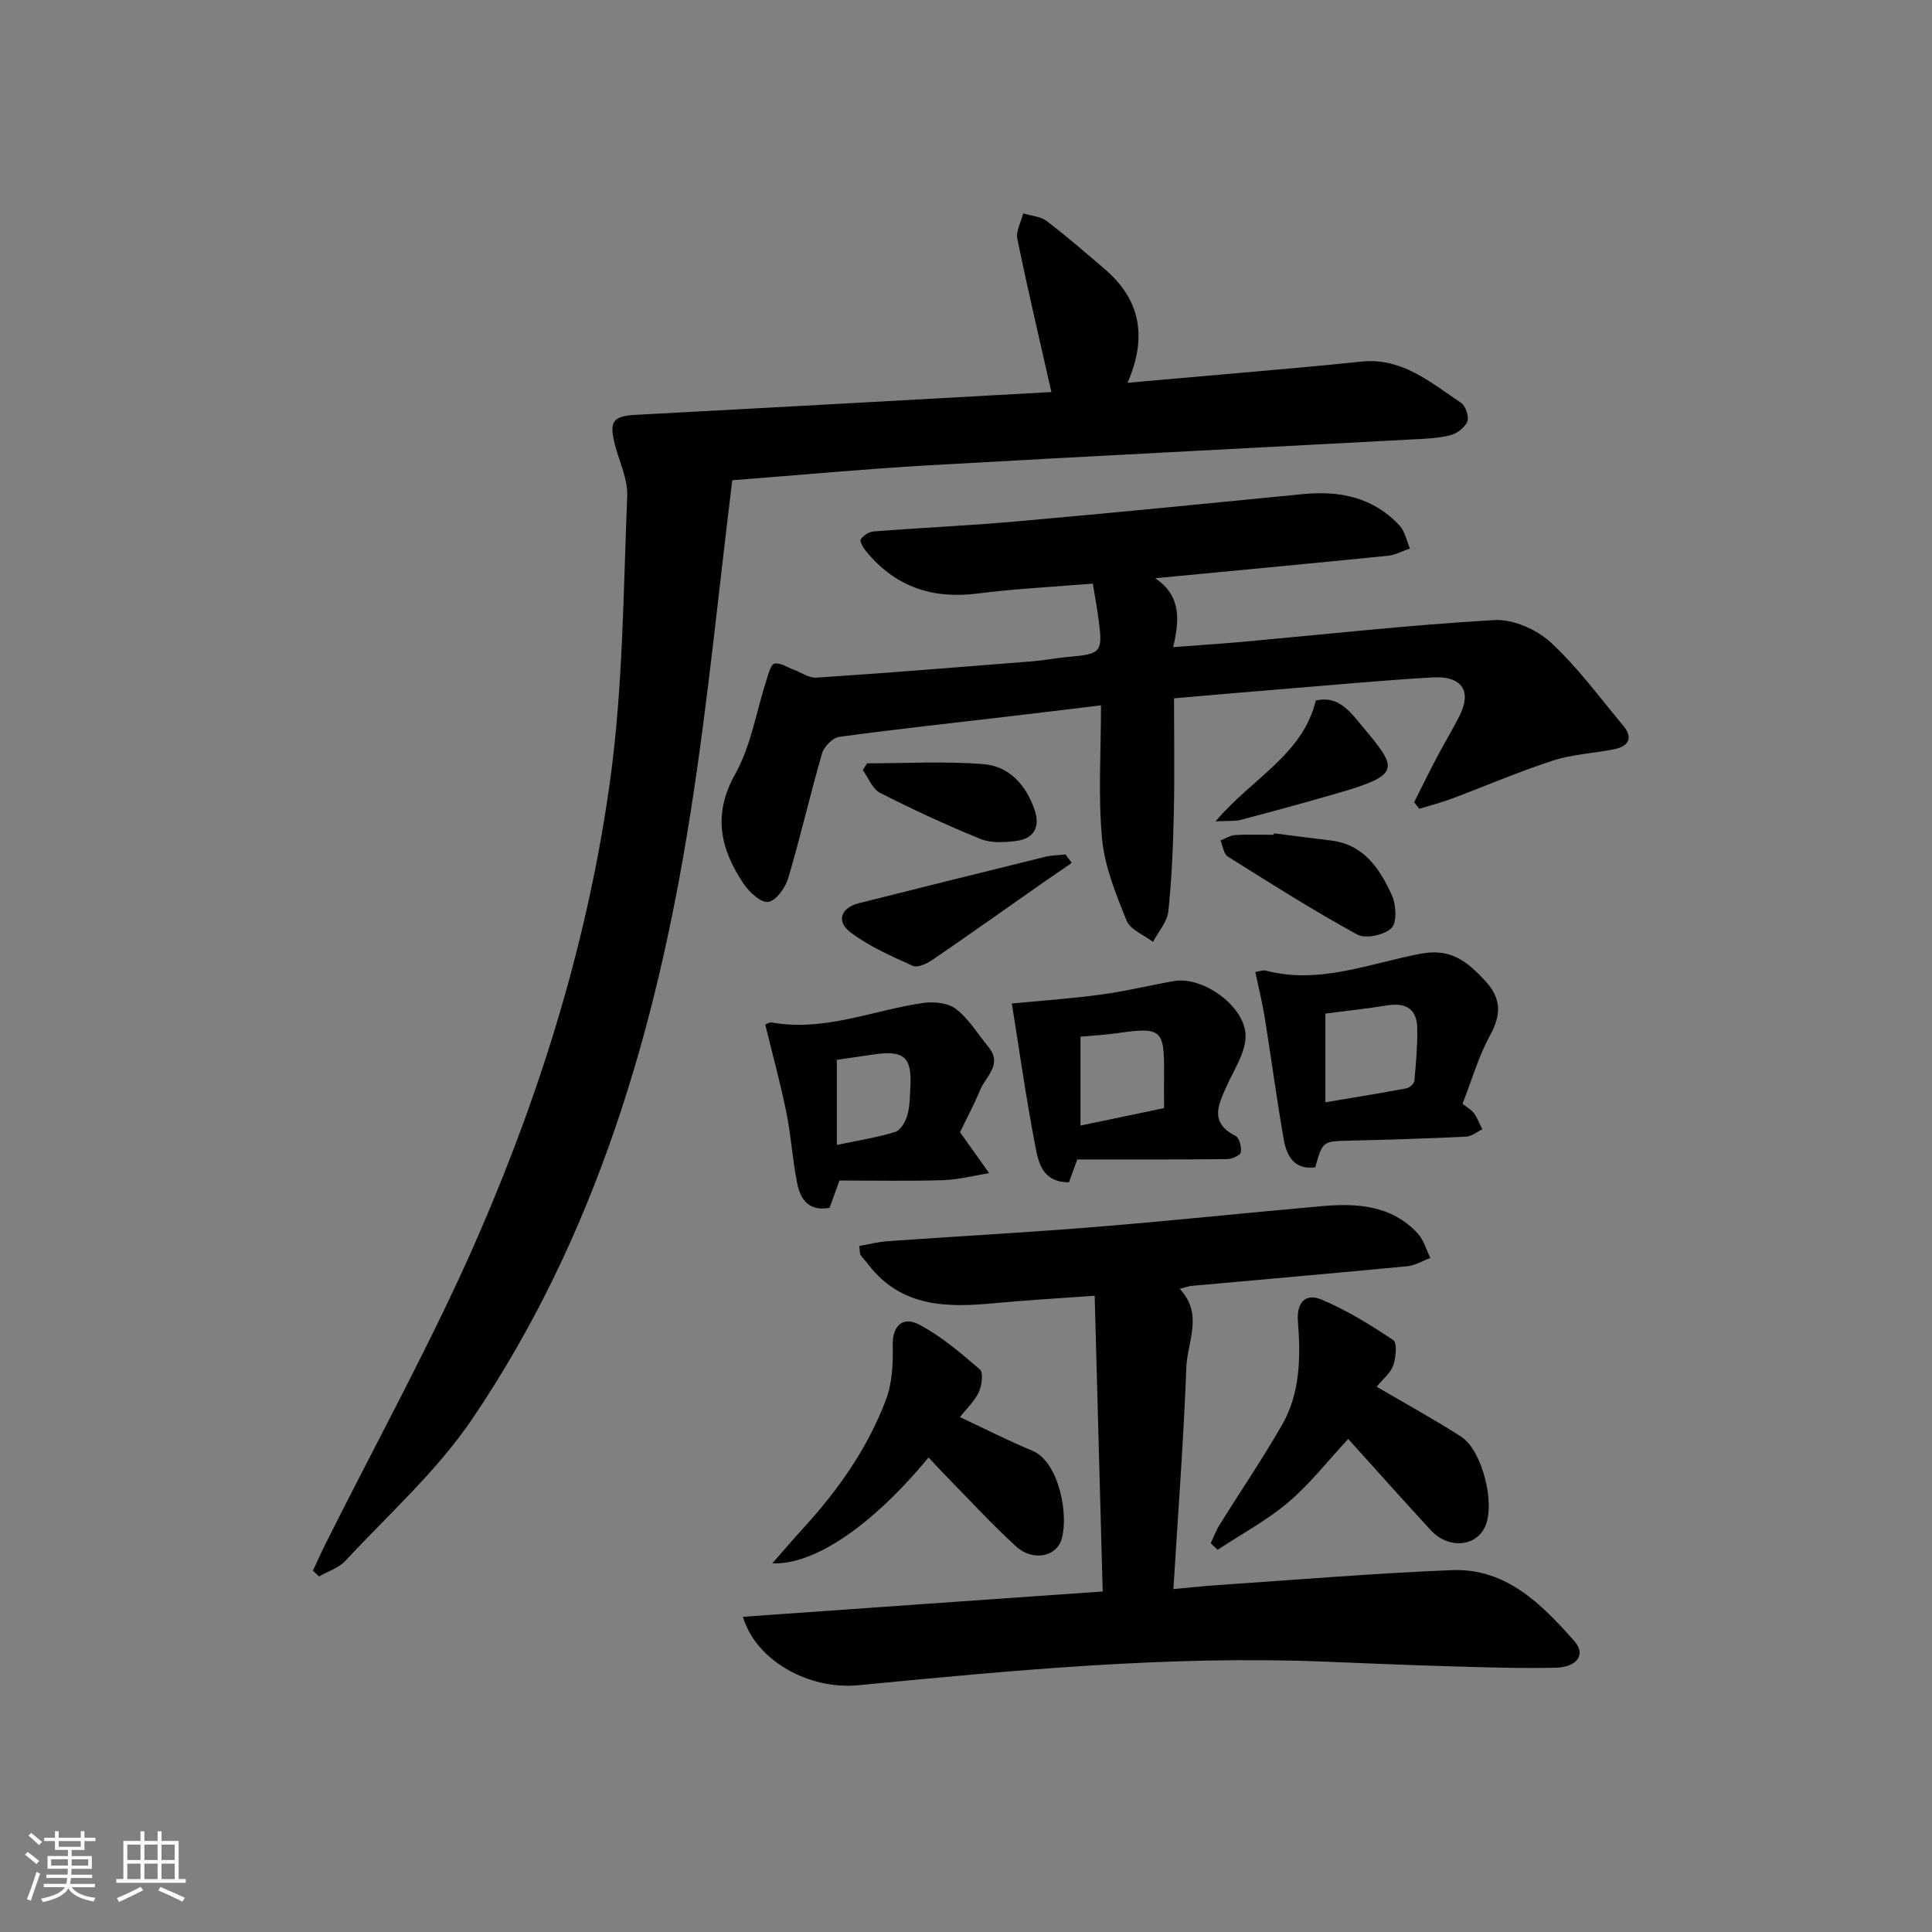
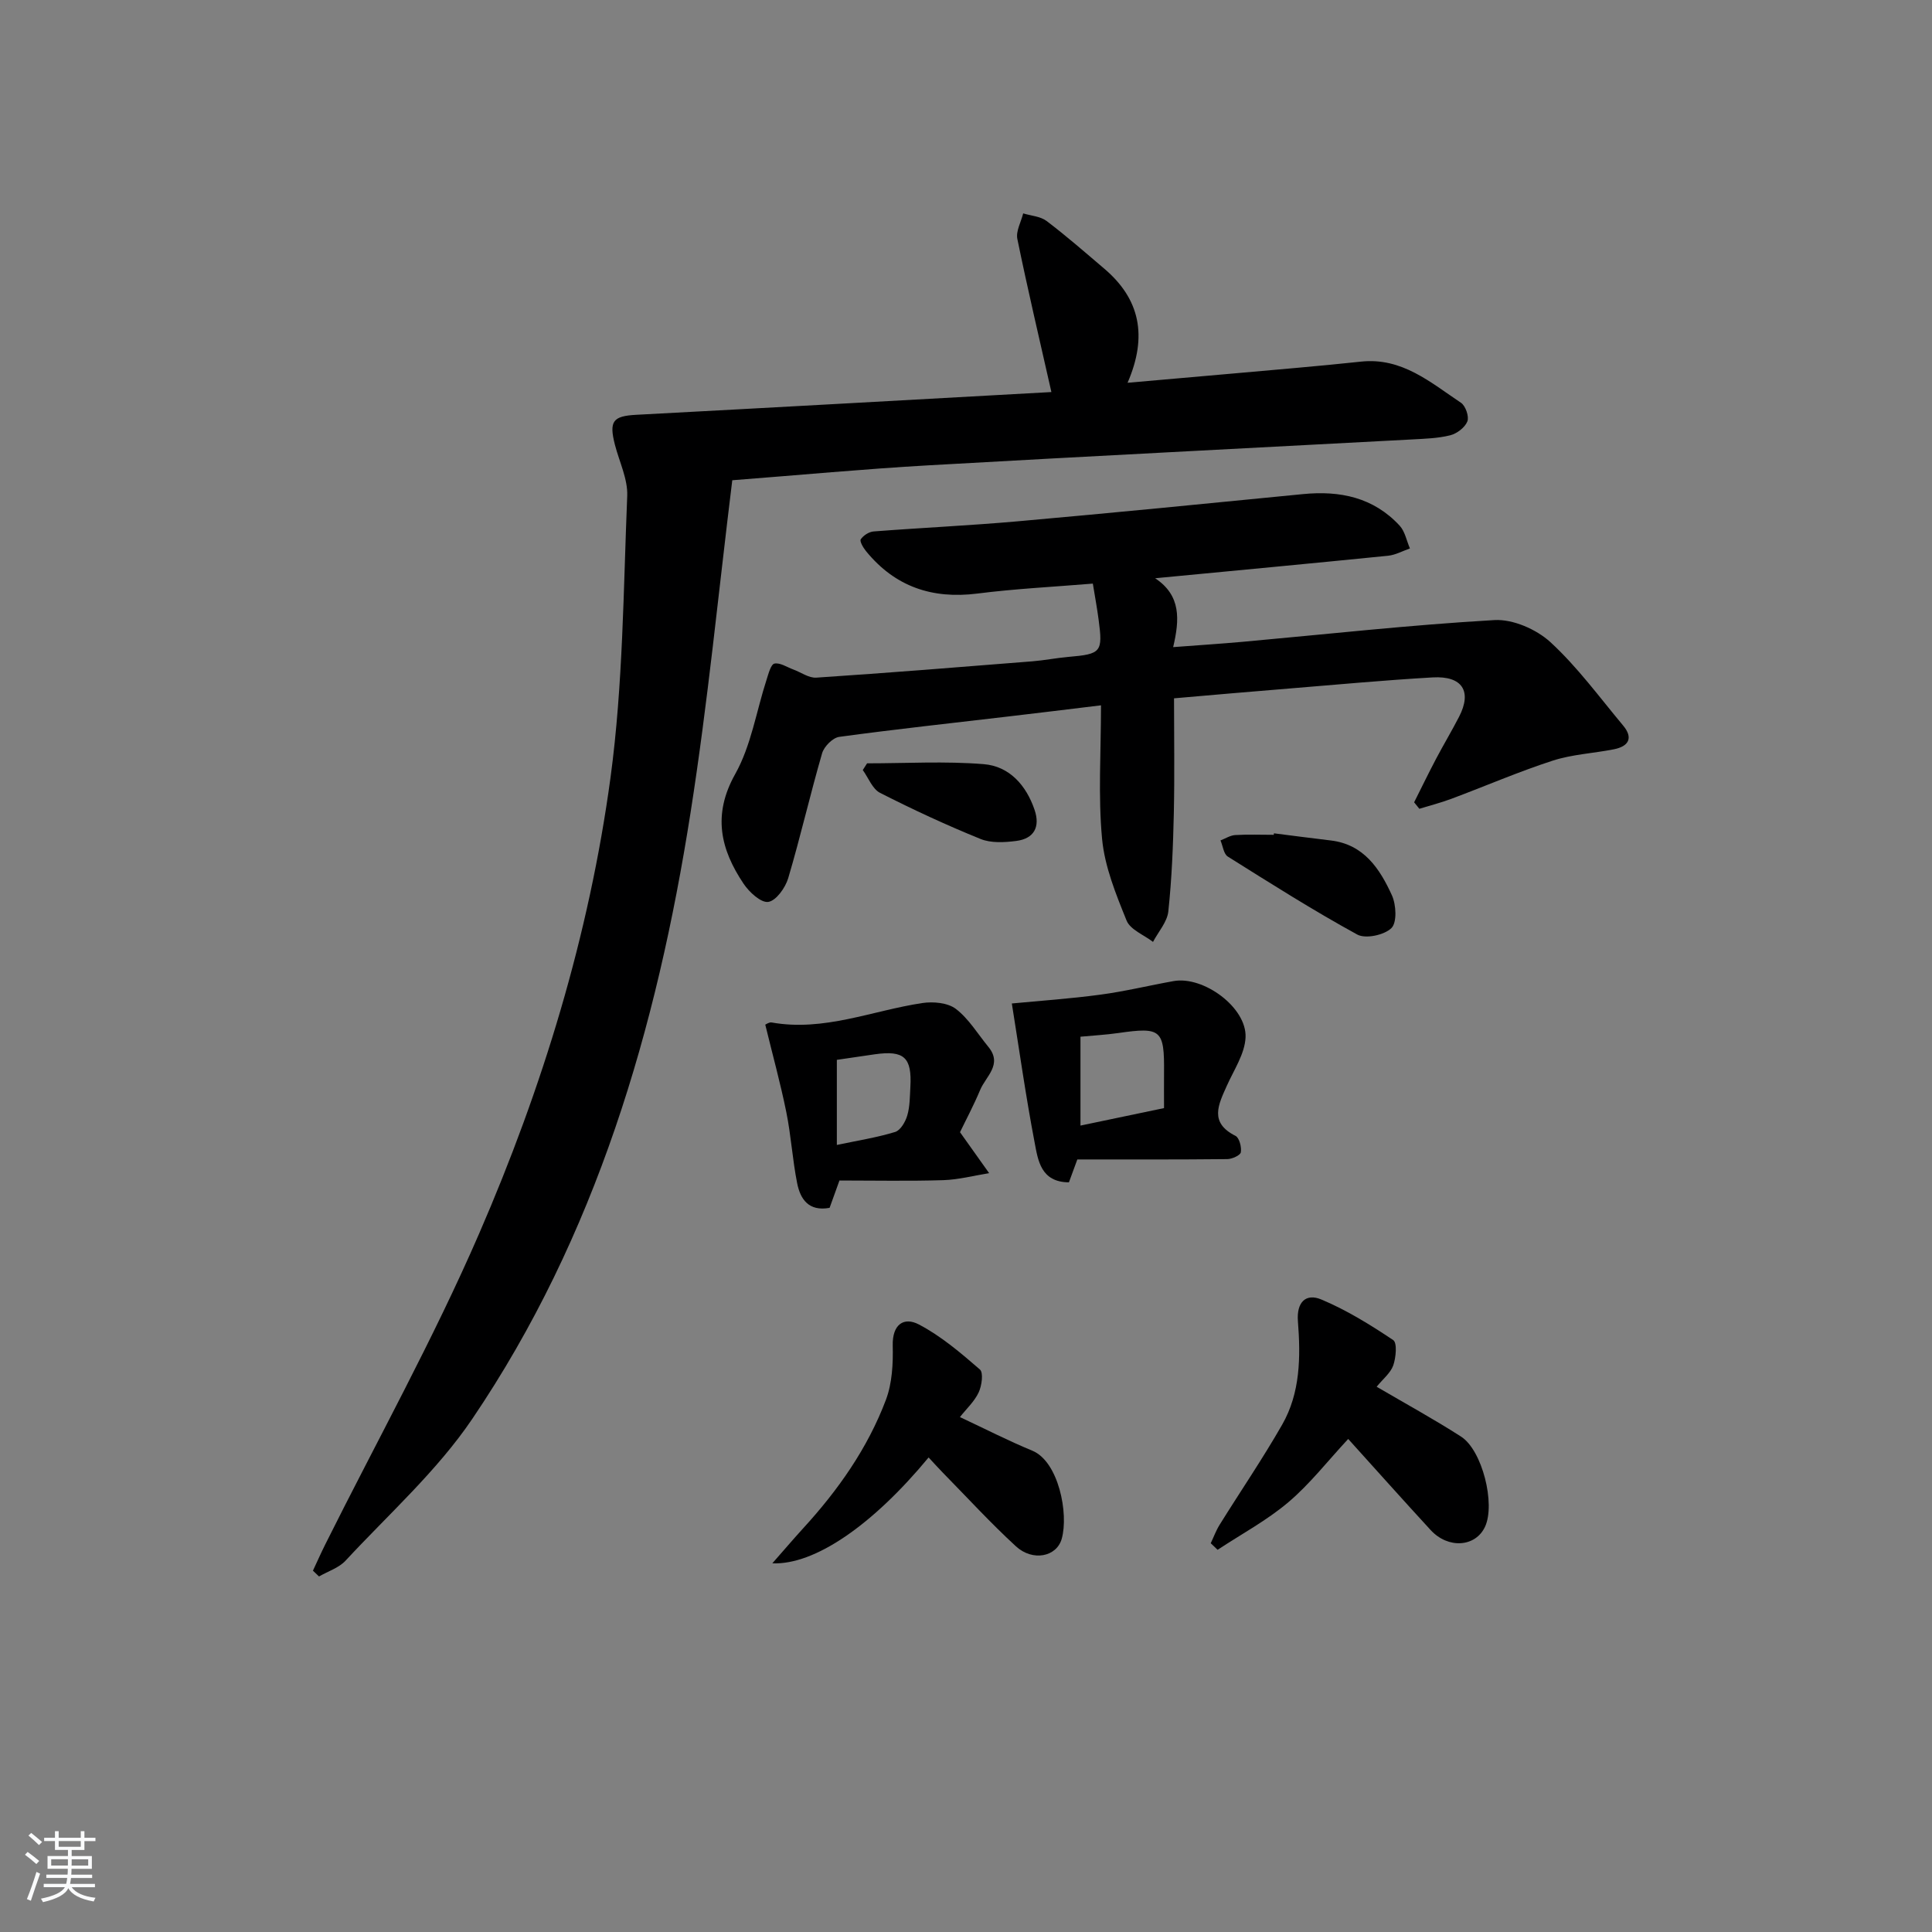
<svg xmlns="http://www.w3.org/2000/svg" enable-background="new 0 0 400 400" viewBox="0 0 400 400">
  <rect x="0" y="0" width="400" height="400" fill="#808080" stroke="none" />
  <path d="m5.17 384 .55-.58c.85.61 1.65 1.24 2.4 1.87l-.59.64c-.83-.73-1.62-1.38-2.36-1.93m1.22 9.53-.82-.34c.71-1.76 1.37-3.64 1.98-5.63.24.13.5.25.76.36-.6 1.67-1.24 3.54-1.92 5.61m-.5-13.5.57-.54c.56.44 1.31 1.06 2.26 1.87l-.65.64c-.67-.66-1.4-1.32-2.18-1.97m3.25.46h2.24v-1.36h.77v1.36h4.57v-1.36h.76v1.36h2.28v.69h-2.28v1.84h-2.64v1.26h4.18v2.64h-4.21c0 .45-.02.86-.05 1.21h4.32v.69h-4.38c-.04.34-.1.75-.19 1.22h5.15v.69h-4.82c.87 1.19 2.51 1.92 4.93 2.19-.17.31-.3.57-.37.76-2.77-.49-4.52-1.41-5.26-2.76-.56 1.26-2.3 2.23-5.24 2.9-.12-.24-.26-.48-.43-.72 2.73-.55 4.38-1.34 4.96-2.38h-4.38v-.69h4.65c.1-.38.17-.79.21-1.22h-4.32v-.69h4.4c.03-.34.05-.75.05-1.21h-4.2v-2.64h4.23v-1.26h-2.69v-1.84h-2.24zm1.46 4.46v1.29h3.45c.01-.4.02-.57.01-.53v-.32-.45h-3.46zm1.55-2.59h4.57v-1.19h-4.57zm6.11 2.59h-3.42v.77c-.01.19-.01.37-.02.53h3.44z" fill="#fafbfc" />
-   <path d="m32.63 379.16h.82v1.98h3.54v7.89h1.46v.78h-14.37v-.78h1.46v-7.89h3.54v-1.98h.82v1.98h2.73zm-3.49 11.48.5.73c-1.61.82-3.28 1.63-5 2.42-.13-.27-.28-.55-.44-.82 1.75-.73 3.4-1.5 4.94-2.33m-2.78-5.55h2.73v-3.18h-2.73zm0 3.95h2.73v-3.2h-2.73zm3.54-3.95h2.73v-3.18h-2.73zm0 3.95h2.73v-3.2h-2.73zm7.89 4.68c-1.84-.92-3.51-1.7-5.02-2.32l.45-.73c1.89.8 3.57 1.55 5.04 2.23zm-1.62-11.81h-2.73v3.18h2.73zm-2.73 7.13h2.73v-3.2h-2.73z" fill="#fafbfc" />
  <g fill="#000001">
    <path d="m217.68 81.17c-2.49-11.03-4.93-21.34-7.05-31.7-.33-1.61.77-3.52 1.21-5.29 1.63.5 3.57.61 4.84 1.57 4.11 3.11 8 6.52 11.93 9.86 7.38 6.26 9.05 13.93 4.84 23.64 7.72-.68 14.62-1.27 21.52-1.89 8.94-.81 17.88-1.53 26.81-2.49 8.49-.91 14.4 4.32 20.7 8.52.95.63 1.72 2.87 1.32 3.86-.5 1.26-2.16 2.52-3.54 2.87-2.55.64-5.25.71-7.9.86-33.37 1.79-66.76 3.46-100.12 5.36-13.25.75-26.48 2-40.63 3.09-2.83 22.91-5.05 45.98-8.64 68.83-7.01 44.68-19.54 87.64-45.2 125.52-7.29 10.77-17.3 19.71-26.23 29.34-1.39 1.5-3.64 2.2-5.49 3.27-.42-.4-.84-.8-1.26-1.2.86-1.84 1.68-3.69 2.59-5.51 10.68-21.4 22.33-42.39 31.83-64.3 13.11-30.21 22.78-61.76 27.2-94.46 2.59-19.22 2.65-38.8 3.45-58.24.14-3.48-1.63-7.05-2.54-10.57-1.26-4.91-.45-5.97 4.41-6.23 28.68-1.52 57.39-3.13 85.95-4.71z" />
    <path d="m243.07 144.58c0 8.13.13 15.92-.04 23.71-.15 6.81-.42 13.63-1.14 20.4-.23 2.19-2.07 4.22-3.17 6.32-1.88-1.45-4.7-2.52-5.47-4.41-2.21-5.46-4.54-11.17-5.08-16.95-.83-8.89-.22-17.92-.22-27.62-6.77.82-12.93 1.58-19.11 2.3-11.7 1.38-23.41 2.64-35.08 4.23-1.35.18-3.14 1.99-3.55 3.39-2.49 8.58-4.48 17.31-7.02 25.87-.59 1.98-2.5 4.66-4.12 4.91-1.51.23-3.95-2.02-5.11-3.75-4.8-7.15-6.48-14.28-1.74-22.73 3.3-5.88 4.37-13.01 6.5-19.56.39-1.21.88-3.15 1.62-3.3 1.17-.24 2.59.74 3.9 1.22 1.59.58 3.22 1.79 4.76 1.69 14.92-.99 29.83-2.19 44.73-3.38 2.48-.2 4.93-.69 7.41-.91 6.87-.59 7.22-.97 6.31-7.76-.3-2.28-.72-4.54-1.19-7.42-8.11.67-16.05 1.06-23.91 2.06-9.37 1.18-17.05-1.43-23.04-8.77-.58-.71-1.37-2.05-1.1-2.46.53-.8 1.71-1.56 2.67-1.63 9.95-.77 19.92-1.22 29.85-2.1 19.69-1.75 39.36-3.69 59.03-5.63 7.68-.76 14.61.68 20.02 6.53 1.11 1.2 1.44 3.13 2.13 4.72-1.51.52-2.98 1.35-4.52 1.51-15.7 1.58-31.41 3.05-48.23 4.66 5.41 3.59 5.06 8.58 3.73 14.26 5.24-.4 9.83-.69 14.4-1.1 17.37-1.57 34.71-3.5 52.11-4.5 3.83-.22 8.7 1.91 11.61 4.58 5.58 5.13 10.13 11.38 15.03 17.24 2.16 2.58 1.17 4.32-1.89 4.93-4.23.84-8.64 1.04-12.7 2.36-7.08 2.3-13.94 5.27-20.92 7.88-2.18.82-4.45 1.4-6.67 2.08-.36-.45-.72-.89-1.08-1.34 1.51-3 2.97-6.02 4.53-8.98 1.55-2.94 3.26-5.79 4.78-8.74 2.71-5.26.68-8.49-5.47-8.14-9.95.57-19.89 1.5-29.82 2.31-7.77.62-15.51 1.31-23.73 2.02z" />
-     <path d="m228.3 329.5c-.56-20.62-1.1-40.66-1.66-61.23-7.79.57-14.21.92-20.61 1.53-9.9.95-19.43.92-26.28-8.03-.5-.66-1.09-1.25-1.57-1.92-.17-.24-.11-.64-.29-1.88 1.91-.33 3.85-.85 5.82-.99 14.43-1.02 28.88-1.8 43.29-2.97 15.57-1.26 31.12-2.92 46.68-4.29 7.3-.64 14.45-.2 19.86 5.67 1.24 1.34 1.75 3.35 2.6 5.06-1.59.59-3.15 1.56-4.78 1.71-14.89 1.43-29.8 2.72-44.69 4.07-.62.06-1.22.3-2.42.62 4.96 5.24 1.57 10.89 1.37 16.24-.57 15.07-1.71 30.12-2.68 45.91 3.38-.31 6.13-.62 8.88-.8 16.25-1.09 32.49-2.47 48.76-3.12 11.23-.45 18.6 7.04 25.37 14.69 2.43 2.74.63 5.4-3.84 5.51-7.32.17-14.66-.08-21.98-.29-8.65-.25-17.29-.62-25.94-.97-32.32-1.29-64.42 1.8-96.52 4.89-10.15.98-21.14-5.04-23.86-14.17 24.64-1.75 49.01-3.46 74.49-5.24z" />
-     <path d="m259.9 201.25c.89-.14 1.58-.45 2.15-.3 11.18 2.94 21.62-1.55 32.23-3.52 6.22-1.15 9.64 1.79 13.25 5.69 3.34 3.6 3.31 6.98.96 11.26-2.37 4.31-3.74 9.18-5.69 14.15.85.68 1.79 1.18 2.36 1.95.74 1 1.17 2.21 1.74 3.33-1.11.53-2.21 1.47-3.35 1.52-7.96.38-15.93.64-23.89.82-5.83.13-5.83.06-7.35 5.54-4.27.55-5.91-2.29-6.5-5.67-1.47-8.31-2.57-16.69-3.91-25.02-.5-3.21-1.29-6.38-2-9.75zm14.51 8.6v18.37c5.81-.98 11.31-1.87 16.78-2.89.64-.12 1.58-.96 1.64-1.54.34-3.61.65-7.24.6-10.86-.05-3.96-2.29-5.42-6.19-4.78-4.06.66-8.17 1.09-12.83 1.7z" />
+     <path d="m228.3 329.5z" />
    <path d="m285.02 287.11c6.08 3.56 11.9 6.74 17.47 10.32 4.41 2.83 7.15 13.93 4.98 18.64-1.95 4.25-7.65 4.66-11.28.7-5.73-6.23-11.37-12.55-17.06-18.85-4.26 4.58-7.92 9.31-12.39 13.1-4.46 3.78-9.73 6.6-14.65 9.85-.47-.45-.94-.91-1.42-1.36.61-1.28 1.1-2.64 1.85-3.84 4.3-6.91 8.9-13.65 12.94-20.71 3.78-6.61 3.83-14.06 3.26-21.4-.31-4 1.67-5.84 4.83-4.52 5.24 2.19 10.16 5.24 14.9 8.41.85.57.57 3.62.01 5.24-.57 1.59-2.16 2.84-3.44 4.42z" />
    <path d="m223.05 240.05c-.76 2.07-1.25 3.41-1.74 4.74-5.82-.04-6.4-4.55-7.1-8.24-1.83-9.57-3.19-19.23-4.72-28.79 5.85-.56 12.13-.99 18.36-1.83 5.09-.68 10.1-1.91 15.16-2.81 6.17-1.09 15.13 5.47 14.87 11.64-.14 3.39-2.4 6.73-3.87 10.02-1.75 3.91-3.7 7.64 1.79 10.39.79.4 1.28 2.32 1.1 3.4-.11.63-1.82 1.4-2.81 1.41-10.28.11-20.55.07-31.04.07zm.65-25.41v18.4c5.99-1.25 11.42-2.39 17.3-3.62 0-2.63-.02-4.93 0-7.23.09-9.03-.58-9.59-9.48-8.31-2.59.37-5.22.51-7.82.76z" />
    <path d="m198.76 234.41c2.41 3.38 4.22 5.93 6.03 8.48-3.17.51-6.33 1.35-9.52 1.45-7.13.22-14.27.07-21.47.07-.87 2.4-1.46 4.05-2.04 5.66-4.36.8-6.07-1.83-6.72-5.11-.97-4.87-1.26-9.88-2.25-14.74-1.21-5.96-2.83-11.83-4.35-18.08.19-.07.8-.54 1.31-.45 10.84 1.94 20.83-2.46 31.2-4.02 2.25-.34 5.27-.07 6.95 1.21 2.68 2.05 4.53 5.18 6.73 7.86 3.01 3.66-.55 6.12-1.71 8.95-1.34 3.2-2.99 6.28-4.16 8.72zm-25.5 2.64c4.4-.93 8.32-1.54 12.07-2.69 1.11-.34 2.13-2.1 2.51-3.41.55-1.86.53-3.9.64-5.87.35-6.16-1.28-7.66-7.36-6.8-2.57.36-5.13.75-7.86 1.15z" />
    <path d="m198.74 293.39c5.15 2.41 9.98 4.89 14.99 6.96 5.44 2.25 7.56 13.03 6.09 18.24-1.06 3.76-6.02 4.73-9.47 1.57-5.26-4.83-10.1-10.12-15.11-15.22-1.01-1.03-1.97-2.11-2.98-3.19-11.54 13.95-23.55 22.29-32.36 21.92 2.36-2.68 4.32-4.98 6.35-7.21 7.25-7.91 13.39-16.61 17.18-26.67 1.29-3.44 1.49-7.47 1.4-11.22-.1-4.37 2.3-5.99 5.42-4.35 4.59 2.4 8.67 5.89 12.63 9.32.76.66.39 3.37-.26 4.75-.88 1.88-2.54 3.4-3.88 5.1z" />
-     <path d="m221.9 178.65c-1.86 1.28-3.74 2.55-5.59 3.84-7.76 5.43-15.48 10.92-23.29 16.26-1.14.78-3.05 1.67-4.03 1.22-4.46-2.02-9.07-4.03-12.93-6.96-3.02-2.3-1.92-5.09 1.78-6.02 12.85-3.23 25.7-6.43 38.56-9.6 1.36-.33 2.8-.32 4.2-.48.43.59.87 1.16 1.3 1.74z" />
    <path d="m263.76 172.53c3.92.5 7.84 1.01 11.77 1.48 6.86.82 10.15 5.87 12.65 11.35.89 1.96 1.08 5.63-.1 6.79-1.48 1.45-5.35 2.28-7.07 1.34-9.15-5.01-17.97-10.6-26.81-16.15-.86-.54-1.02-2.2-1.51-3.34 1.02-.39 2.02-1.05 3.05-1.11 2.65-.16 5.32-.05 7.98-.05.01-.1.02-.21.04-.31z" />
    <path d="m179.52 158.04c8.05 0 16.15-.48 24.15.17 5.31.43 8.8 4.37 10.53 9.47 1.2 3.54-.12 5.96-3.81 6.43-2.42.31-5.2.47-7.38-.41-7.07-2.87-14.01-6.09-20.81-9.55-1.58-.81-2.4-3.1-3.57-4.72.3-.46.59-.92.89-1.39z" />
-     <path d="m251.66 170.06c7.69-9.06 18.07-13.82 20.75-25.01 4.16-1.04 6.63 1.68 8.81 4.31 7.86 9.5 9.6 10.81-3.7 14.69-6.84 2-13.72 3.86-20.61 5.69-1.18.31-2.49.17-5.25.32z" />
  </g>
</svg>